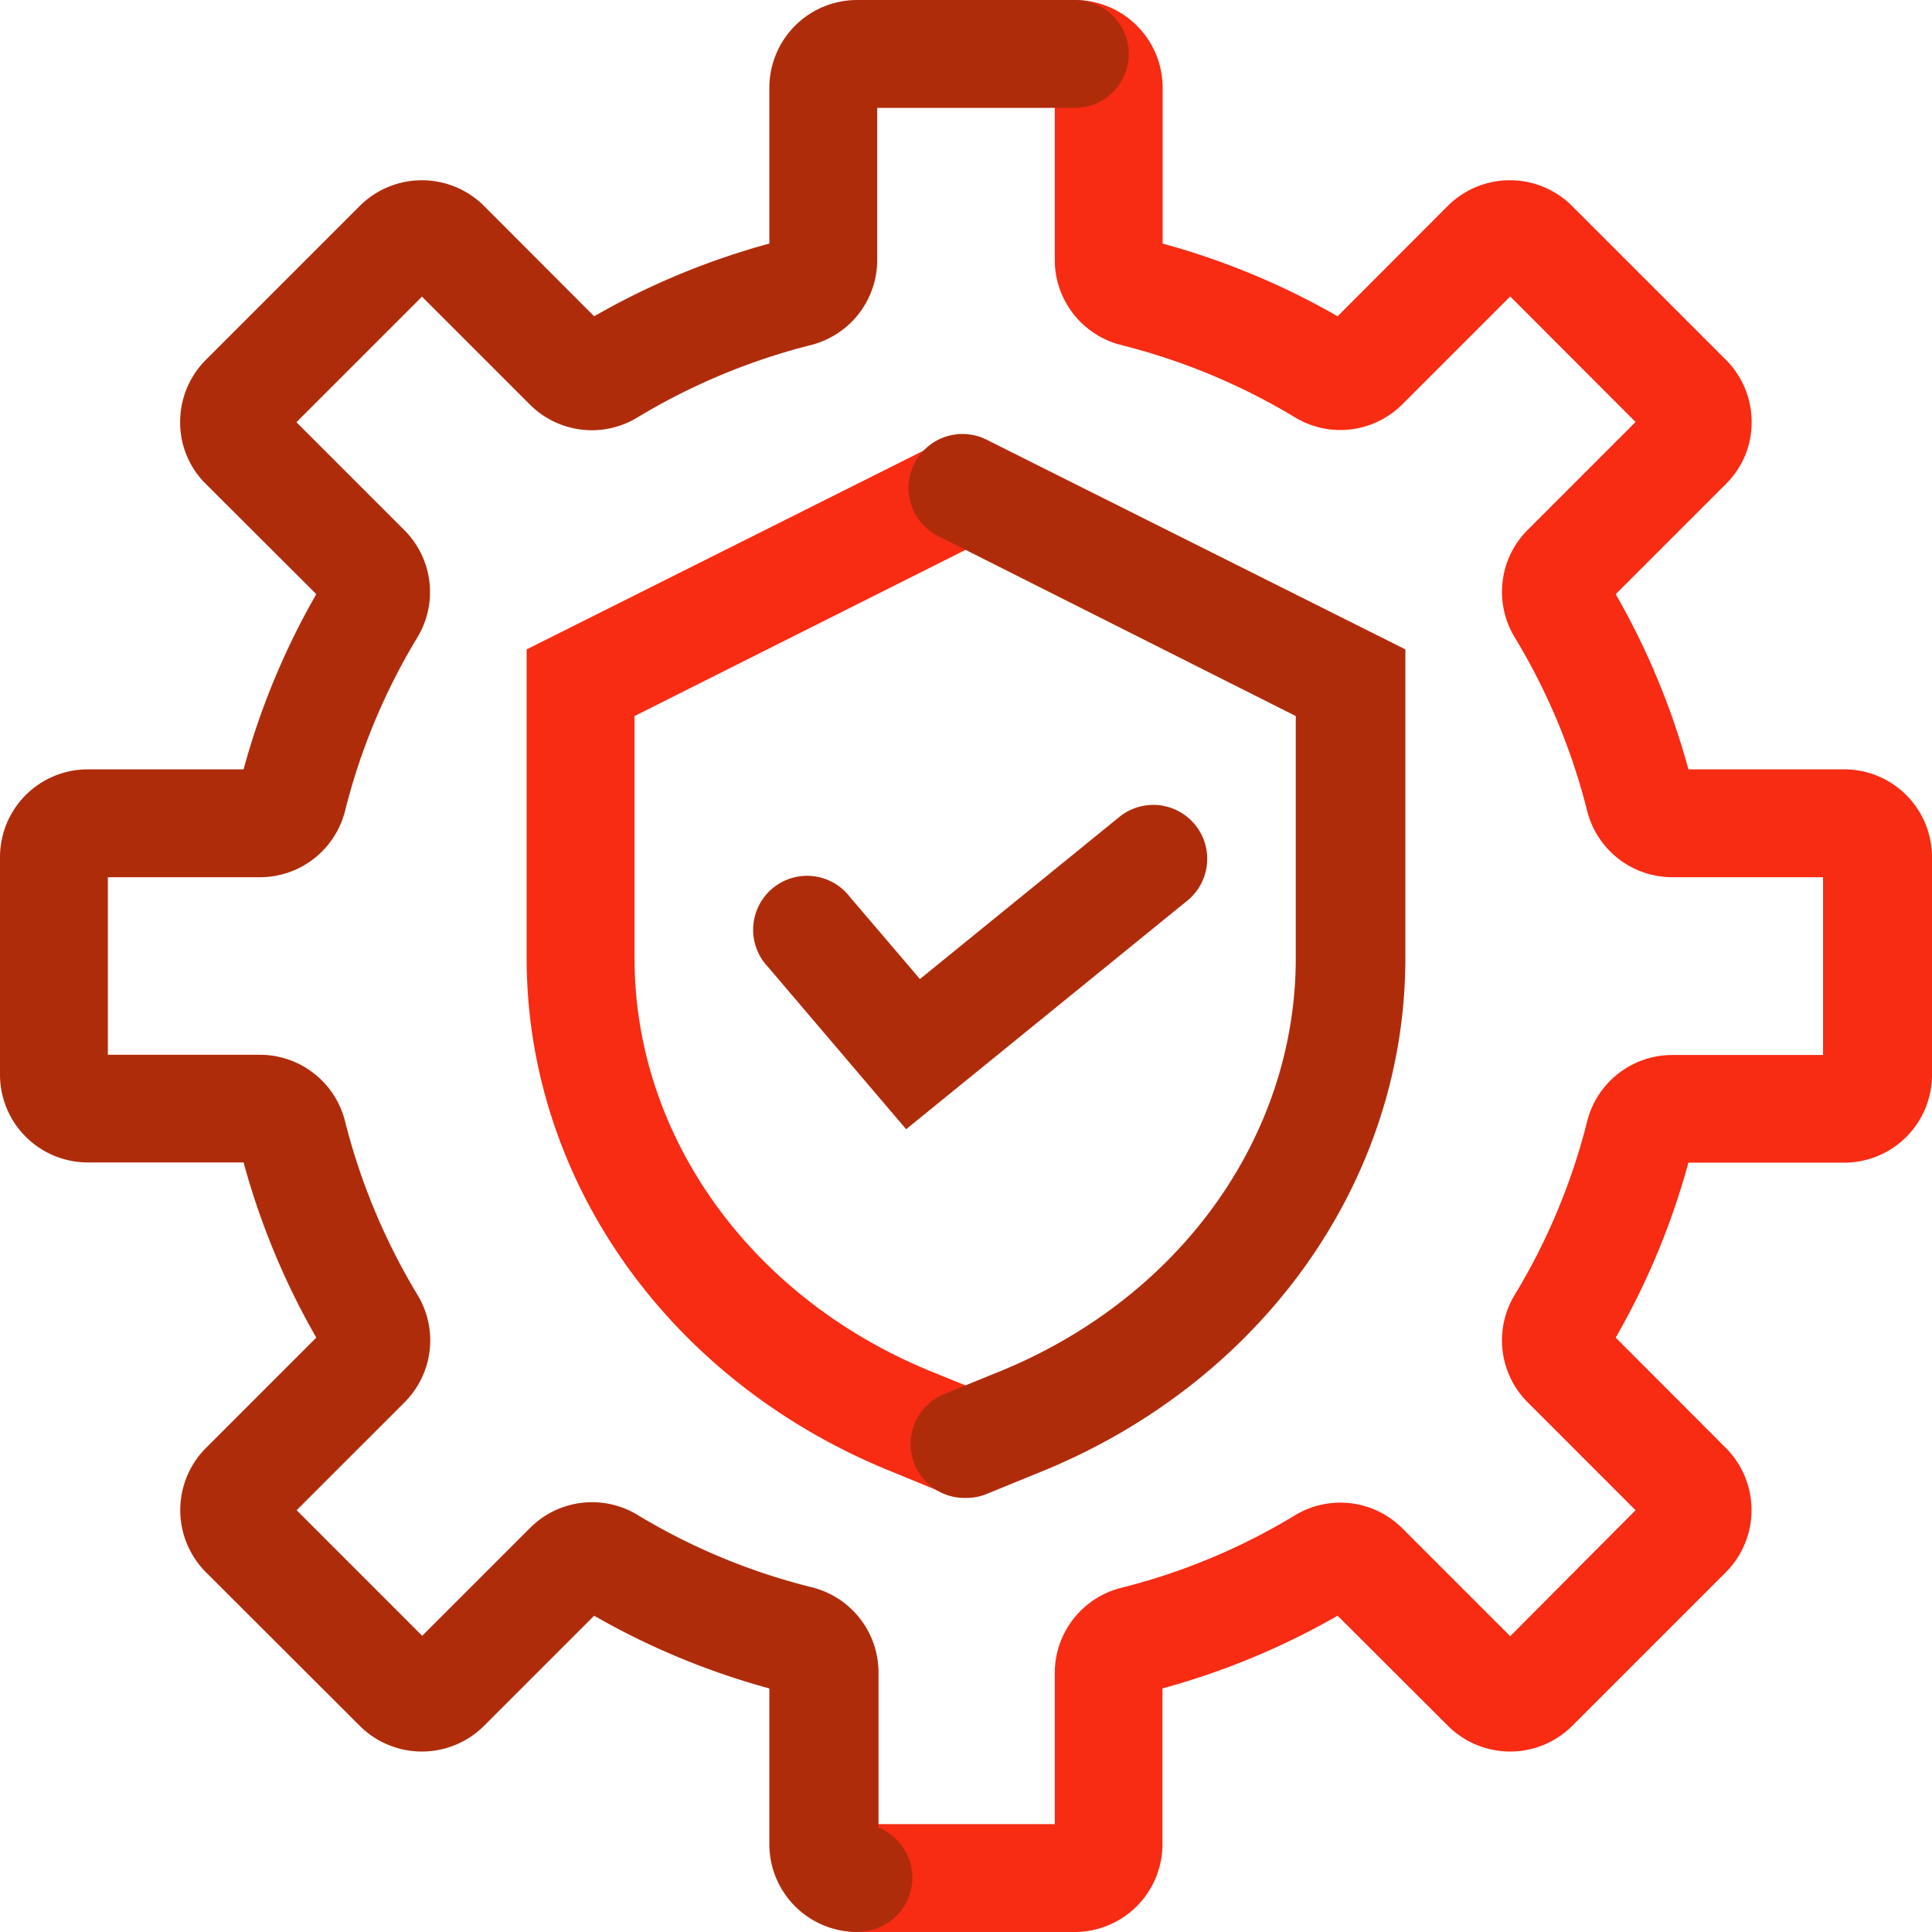
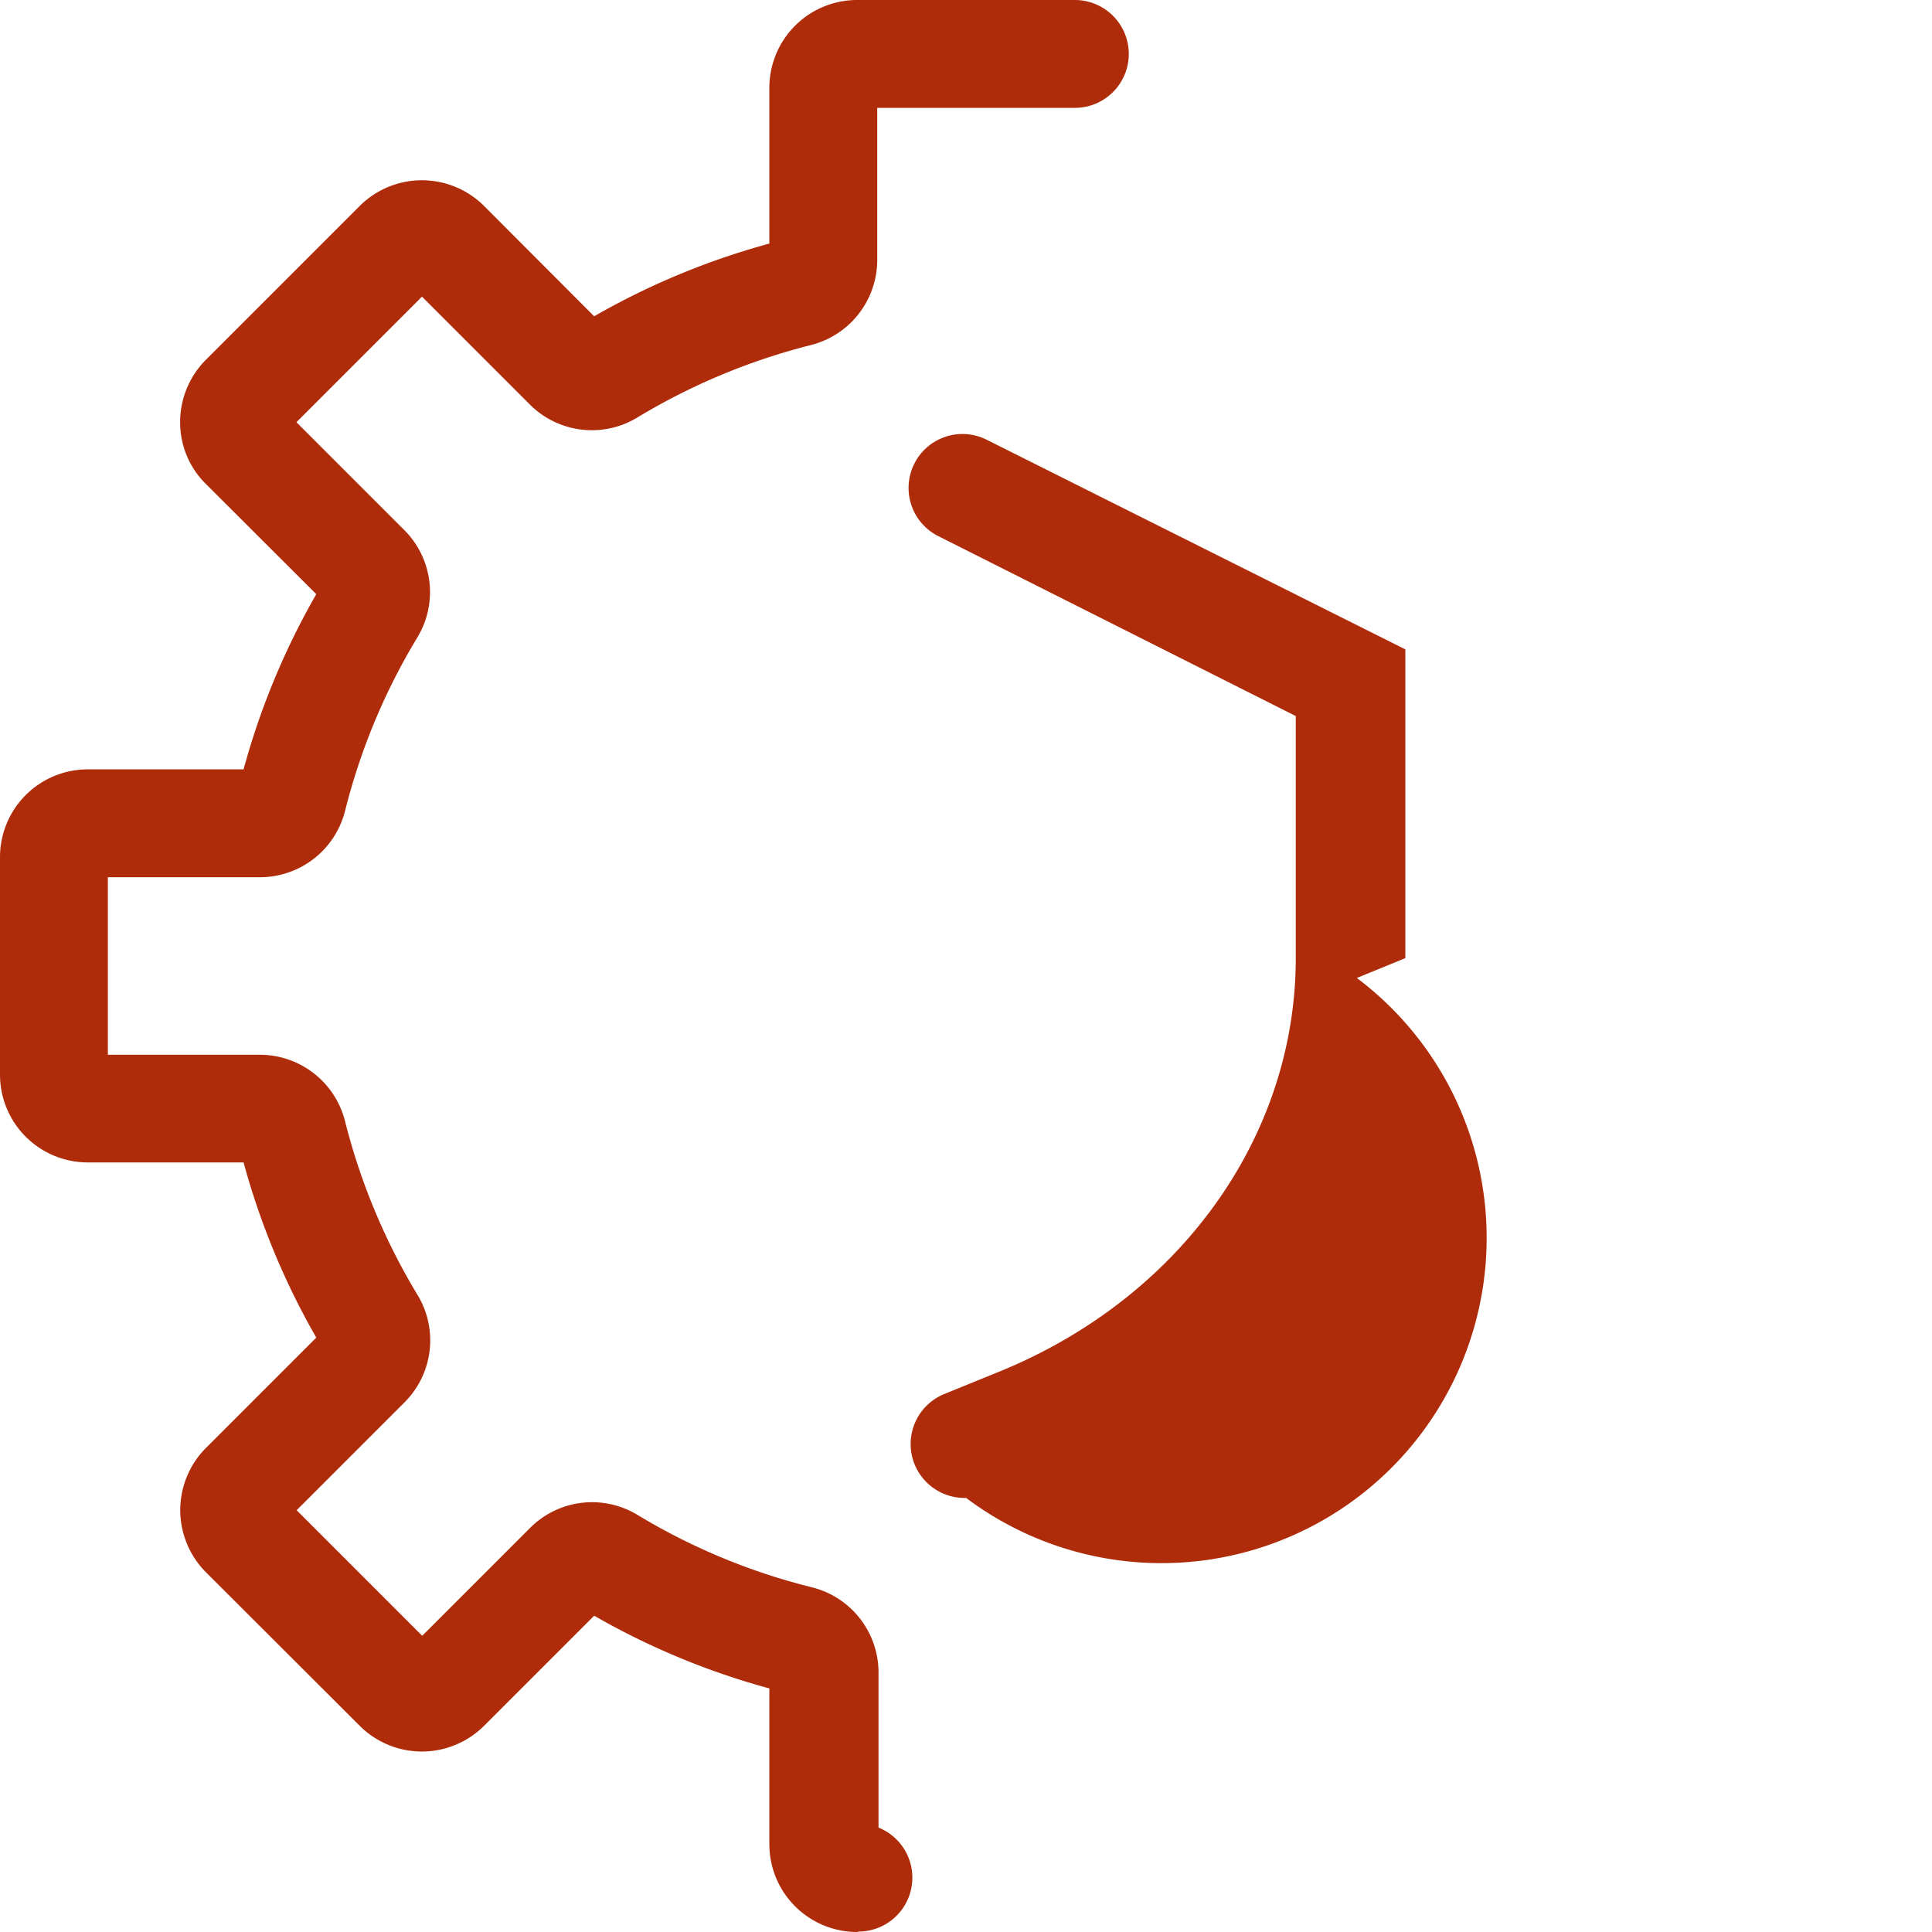
<svg xmlns="http://www.w3.org/2000/svg" viewBox="0 0 89.55 89.55">
  <defs>
    <style>.cls-1{fill:#f82b13;}.cls-2{fill:#af2c0b;}</style>
  </defs>
  <g id="Layer_2" data-name="Layer 2">
    <g id="Composicao">
-       <path class="cls-1" d="M49.82,89.55H39.73a2.5,2.5,0,0,1,0-5h9.16v-7A4.07,4.07,0,0,1,52,73.59a29.24,29.24,0,0,0,8-3.34,4.06,4.06,0,0,1,5,.59l5,5L75.81,70l-5-5a4.06,4.06,0,0,1-.59-5,29.24,29.24,0,0,0,3.34-8,4.07,4.07,0,0,1,3.94-3.1h7V40.66h-7a4.07,4.07,0,0,1-3.94-3.1,29.24,29.24,0,0,0-3.34-8,4.06,4.06,0,0,1,.59-5l5-5L70,13.74l-5,5a4.06,4.06,0,0,1-5,.59A29.55,29.55,0,0,0,52,16,4.07,4.07,0,0,1,48.89,12V4.82A2.5,2.5,0,0,1,49.82,0a4.07,4.07,0,0,1,4.07,4.07v7.22A34.49,34.49,0,0,1,62,14.66l5.11-5.12a4.08,4.08,0,0,1,5.75,0L80,16.68a4.08,4.08,0,0,1,1.19,2.88A4,4,0,0,1,80,22.43l-5.11,5.11a34.49,34.49,0,0,1,3.37,8.12h7.22a4.07,4.07,0,0,1,4.07,4.07V49.82a4.07,4.07,0,0,1-4.07,4.07H78.26A34.49,34.49,0,0,1,74.89,62L80,67.12a4.08,4.08,0,0,1,0,5.75L72.87,80a4.08,4.08,0,0,1-5.75,0L62,74.89a34.67,34.67,0,0,1-8.12,3.37v7.23A4.07,4.07,0,0,1,49.82,89.55Z" />
      <path class="cls-2" d="M39.73,89.55a4.07,4.07,0,0,1-4.07-4.06V78.26a34.49,34.49,0,0,1-8.12-3.37L22.43,80a4.08,4.08,0,0,1-5.75,0L9.54,72.87a4.08,4.08,0,0,1,0-5.75L14.66,62a34.49,34.49,0,0,1-3.37-8.12H4.07A4.07,4.07,0,0,1,0,49.82V39.73a4.07,4.07,0,0,1,4.07-4.07h7.22a34.49,34.49,0,0,1,3.37-8.12L9.54,22.43a4,4,0,0,1-1.19-2.87,4.08,4.08,0,0,1,1.19-2.88l7.14-7.14a4.08,4.08,0,0,1,5.75,0l5.11,5.12a34.49,34.49,0,0,1,8.12-3.37V4.07A4.07,4.07,0,0,1,39.73,0H49.82a2.5,2.5,0,0,1,0,5H40.66v7A4.07,4.07,0,0,1,37.56,16a29.55,29.55,0,0,0-8,3.34,4.06,4.06,0,0,1-5-.59l-5-5-5.82,5.82,5,5a4.06,4.06,0,0,1,.59,5A29.24,29.24,0,0,0,16,37.56,4.07,4.07,0,0,1,12,40.66H5v8.23h7A4.07,4.07,0,0,1,16,52a29.55,29.55,0,0,0,3.34,8,4.06,4.06,0,0,1-.59,5l-5,5,5.82,5.82,5-5a4.06,4.06,0,0,1,5-.59,29.24,29.24,0,0,0,8.05,3.34,4.07,4.07,0,0,1,3.1,3.94v7.2a2.5,2.5,0,0,1-.93,4.82Z" />
-       <path class="cls-1" d="M43.83,69.24l-2.28-.94c-10.4-4.1-17.14-13.48-17.14-23.89V30.1L43.8,20.39,46,24.86,29.41,33.19V44.41c0,8.34,5.5,15.9,14,19.26l2.31.94Z" />
-       <path class="cls-2" d="M44.78,69.43a2.5,2.5,0,0,1-1-4.82l2.28-.93c8.54-3.37,14-10.93,14-19.27V33.19L43.51,24.86a2.5,2.5,0,1,1,2.24-4.47L65.14,30.1V44.41C65.14,54.82,58.4,64.2,48,68.32l-2.25.92A2.43,2.43,0,0,1,44.78,69.43Z" />
-       <path class="cls-2" d="M42,52.34l-6.41-7.53a2.5,2.5,0,1,1,3.8-3.24l3.25,3.81,9.3-7.56a2.5,2.5,0,0,1,3.15,3.88Z" />
+       <path class="cls-2" d="M44.78,69.43a2.5,2.5,0,0,1-1-4.82l2.28-.93c8.54-3.37,14-10.93,14-19.27V33.19L43.51,24.86a2.5,2.5,0,1,1,2.24-4.47L65.14,30.1V44.41l-2.25.92A2.43,2.43,0,0,1,44.78,69.43Z" />
    </g>
  </g>
</svg>